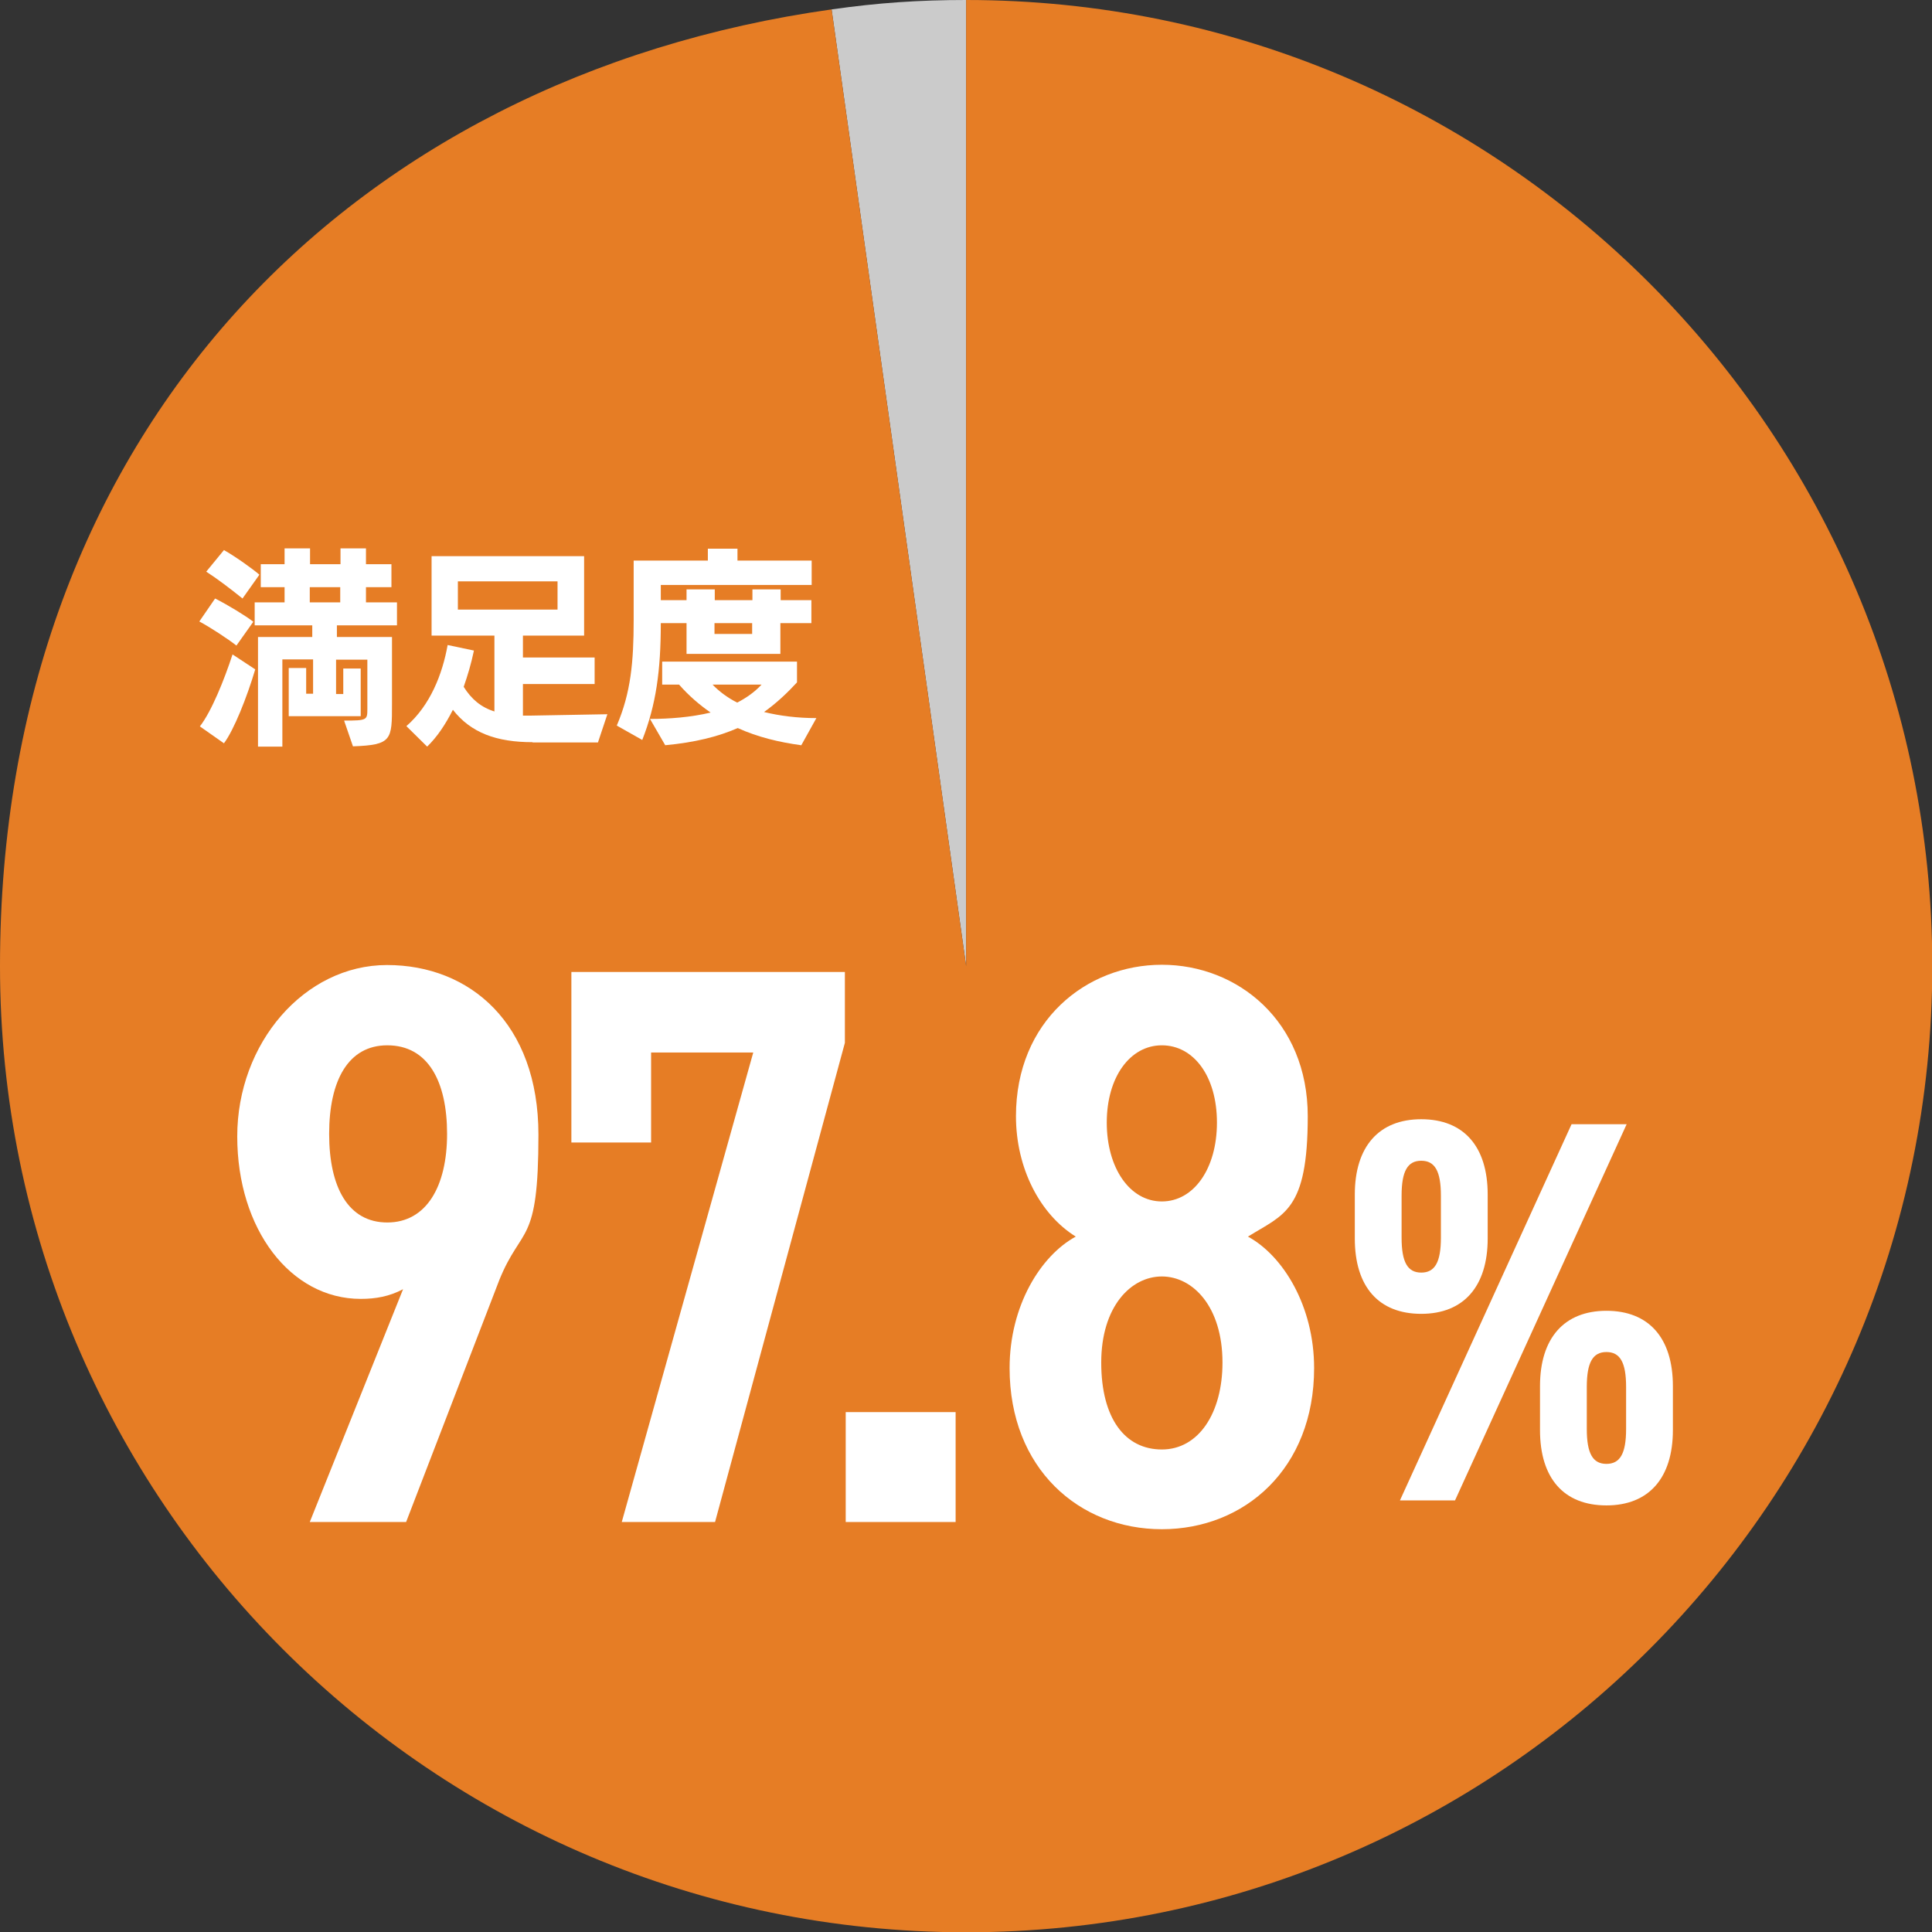
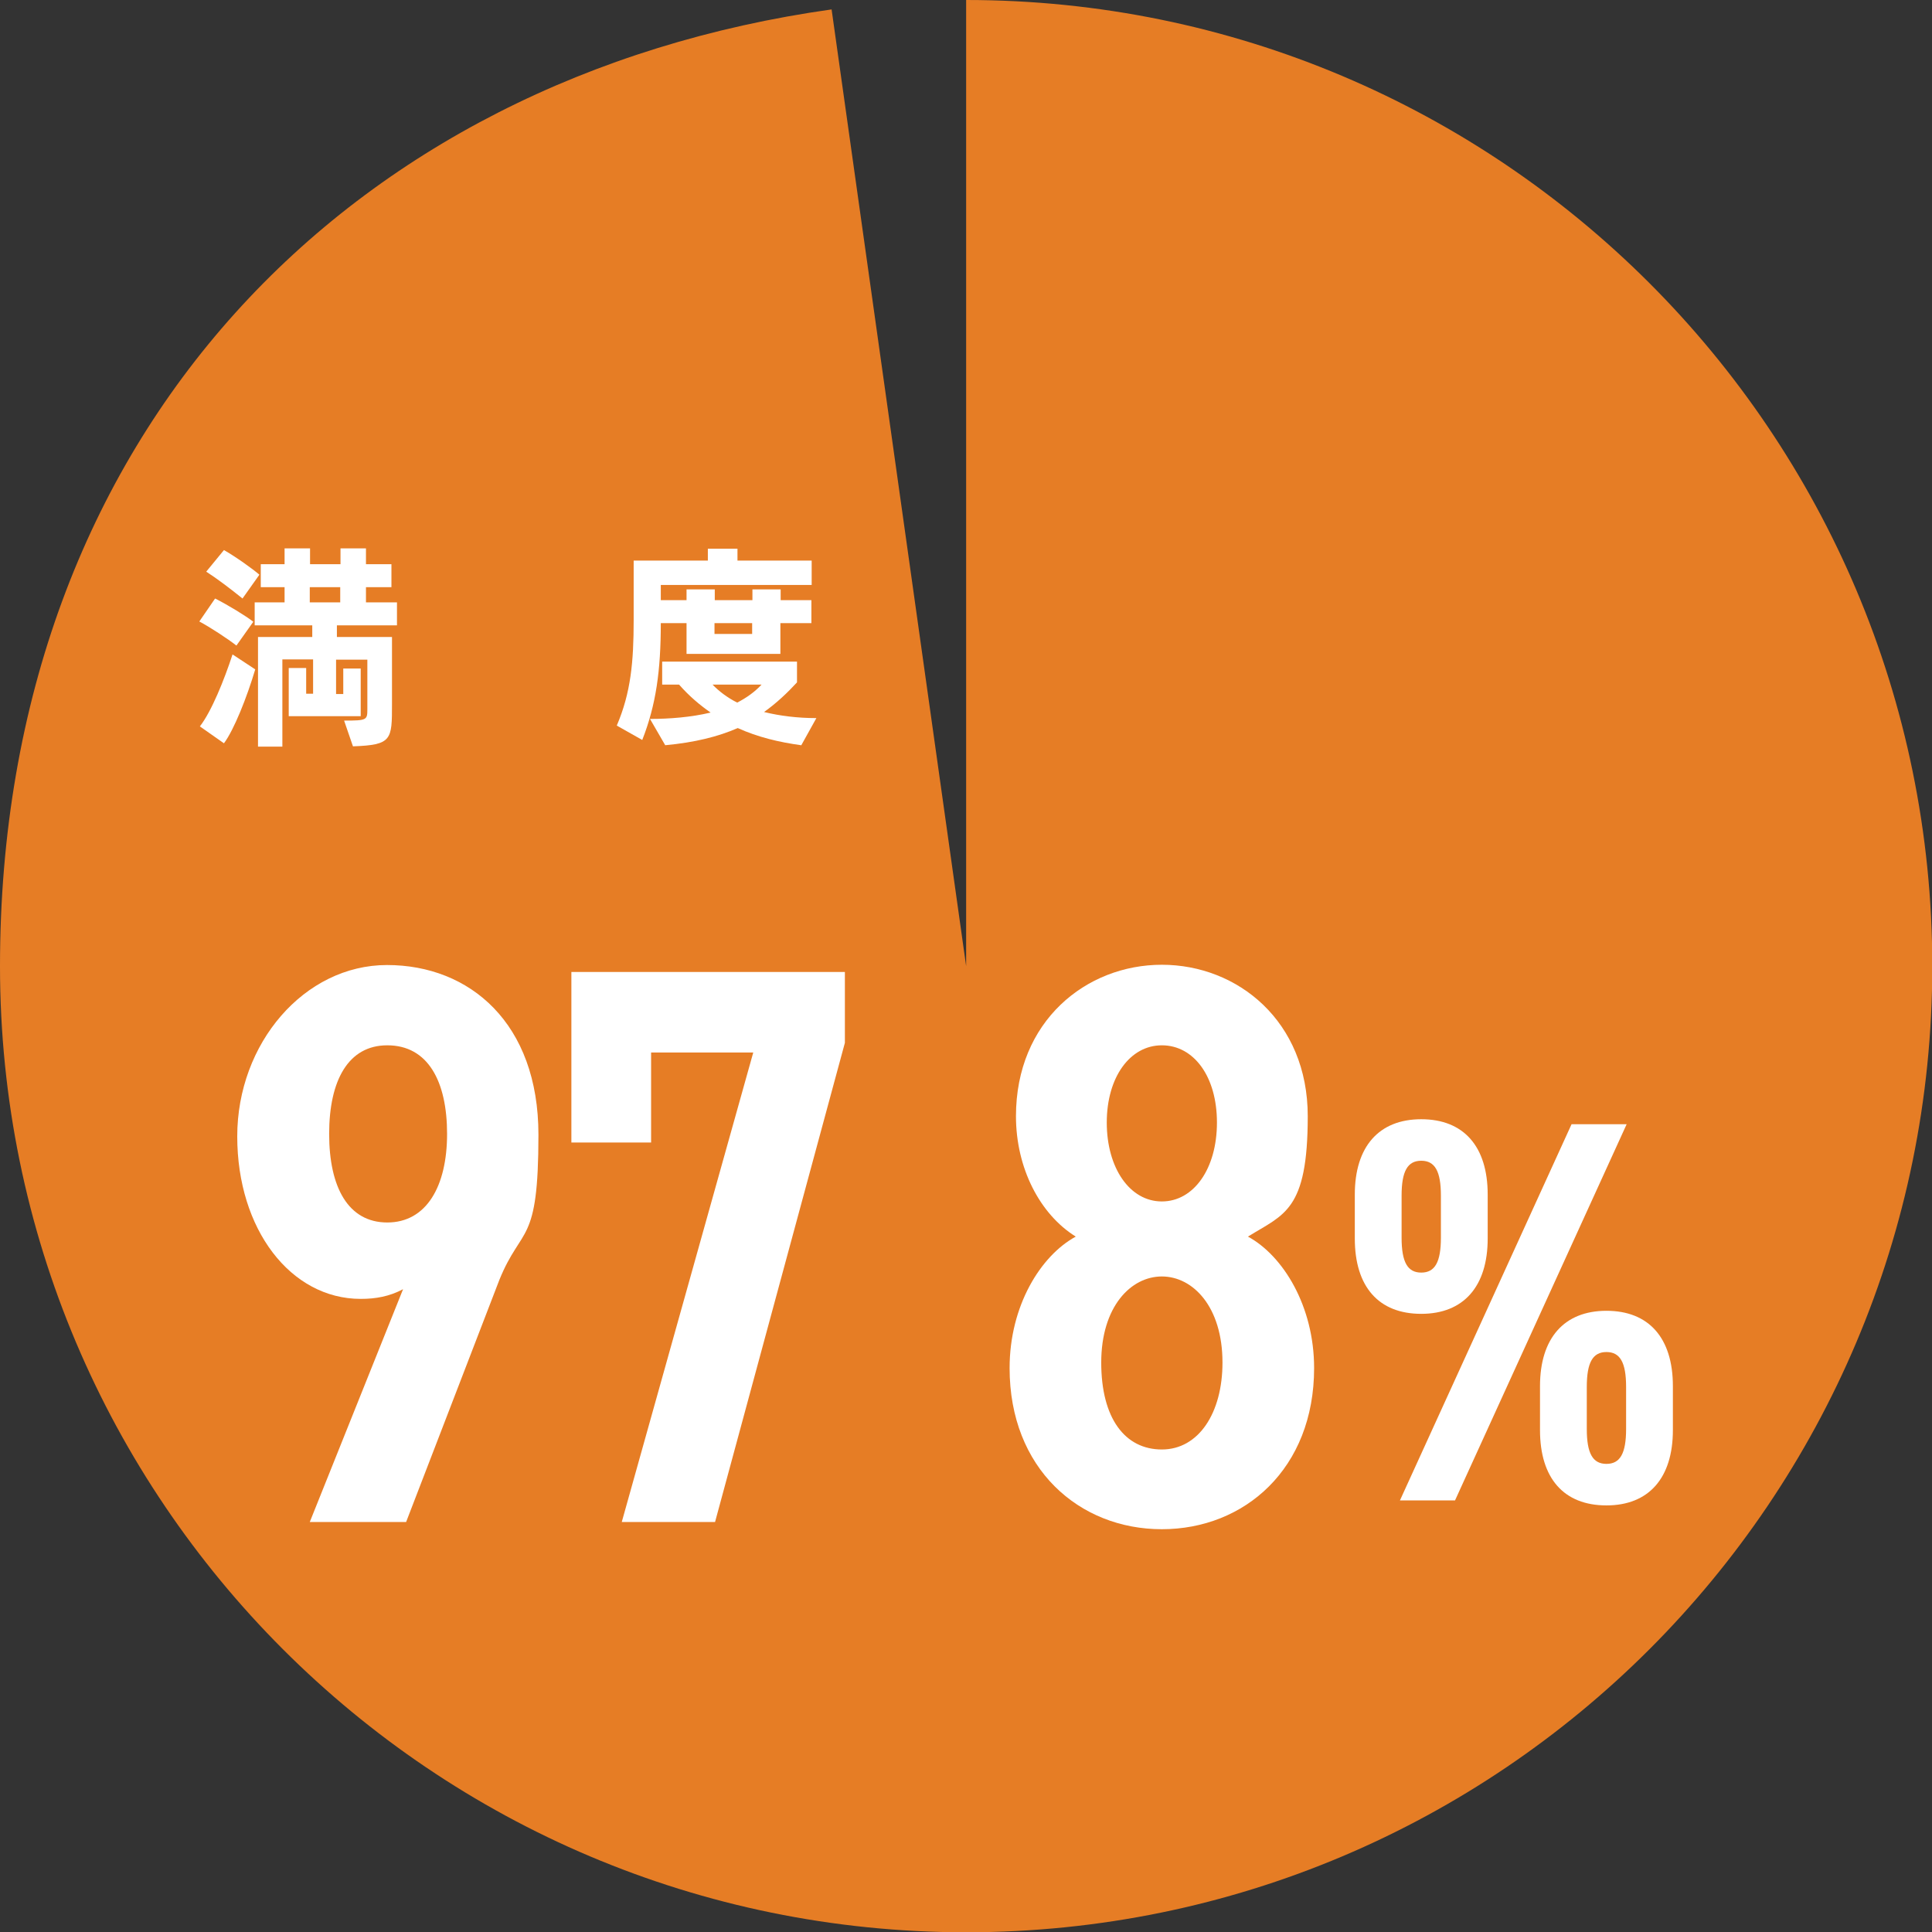
<svg xmlns="http://www.w3.org/2000/svg" id="_レイヤー_1" data-name="レイヤー_1" version="1.1" viewBox="0 0 697.9 697.9">
  <rect x="0" y="0" width="697.9" height="697.9" fill="#333333" stroke="none" />
  <defs>
    <style>
      .st0 {
        fill: #fff;
      }

      .st1 {
        fill: #cbcbcb;
      }

      .st2 {
        fill: #e67d25;
      }
    </style>
  </defs>
  <g>
-     <path class="st1" d="M349,349L300.4,3.4c16.8-2.4,31.6-3.4,48.6-3.4v349Z" />
    <path class="st2" d="M349,349V0c192.7,0,349,156.2,349,349s-156.2,349-349,349S0,541.7,0,349,126.3,27.9,300.4,3.4l48.6,345.6Z" />
  </g>
  <g>
    <path class="st0" d="M85.4,233.2c-2.9-2.3-9.6-6.7-13.4-8.7l5.7-8.3c4.4,2.2,11.3,6.4,13.8,8.4l-6.1,8.6ZM72.2,262.4c4.2-5.4,8.8-16.8,11.8-26l8.2,5.4c-3,10.1-7.7,21.9-11.3,26.7l-8.7-6.1ZM87.6,216.2c-4.2-3.4-9.2-7.2-13.1-9.7l6.4-7.8c4.4,2.5,10.5,6.9,12.8,8.9l-6.1,8.6ZM124.3,260.3c8.3,0,8.4-.2,8.4-4.2v-17.8h-11.3v12.4h2.6v-9.2h6.3v17.2h-26v-17.4h6.3v9.3h2.5v-12.4h-11.1v31.5h-8.8v-39.6h19.6v-4.2h-20.8v-8.3h10.8v-5.5h-8.6v-8.3h8.6v-5.7h9.2v5.7h11v-5.7h9.2v5.7h9.2v8.3h-9.2v5.5h11.2v8.3h-21.7v4.2h19.9v24.2c0,13,0,14.8-14.1,15.3l-3.2-9.3ZM122.9,212.1h-11v5.5h11v-5.5Z" />
-     <path class="st0" d="M192.4,268.1c-13.1,0-22.3-3.4-28.8-11.7-2.7,5.3-5.6,9.7-9.3,13.3l-7.5-7.4c8.6-7.5,13-18.7,14.9-29.3l9.5,2c-1,4.8-2.3,9.1-3.7,13.1,2.8,4.5,6.3,7.4,11.1,8.9v-27.4h-22.7v-28.7h55.1v28.7h-22.1v7.9h25.9v9.6h-25.9v11.4h2.7l27.8-.5-3.4,10.2h-23.6ZM201.4,210h-36v10.2h36v-10.2Z" />
    <path class="st0" d="M281.9,225.1v11.1h-33.9v-11.1h-9.3c0,17.1-1.7,29.5-6.7,42.2l-9.2-5.2c5.1-11.9,6.1-23.1,6.1-38.1v-21.5h26.8v-4.3h10.7v4.3h26.8v8.8h-54.5v5.5h9.3v-3.9h10.2v3.9h13.6v-3.9h10.2v3.9h11.1v8.3h-11.1ZM289.4,269.2c-8-1.1-15.6-2.9-22.9-6.2-7.1,3.1-15.5,5.2-26.2,6.2l-5.5-9.5c7,0,14.8-.6,21.9-2.3-3.9-2.7-7.8-6-11.4-10.1h-6.1v-8.3h48.7v7.5c-3.4,3.7-7.4,7.5-11.9,10.7,5.7,1.4,12.1,2.2,18.9,2.2l-5.5,9.9ZM257.4,247.3c2.2,2.3,5.3,4.7,8.9,6.5,3.3-1.7,6.3-3.8,8.8-6.5h-17.7ZM271.7,225.1h-13.6v3.9h13.6v-3.9Z" />
  </g>
  <g>
    <path class="st0" d="M145.6,465.7c-4.9,2.6-9.8,3.5-15.3,3.5-25.3,0-44.6-25.1-44.6-58.7s24.2-61.9,54.1-61.9,54.7,21,54.7,61.3-6,32.5-14.1,52.4l-33.7,87.5h-34.8l33.7-84.1ZM139.9,377.6c-14.1,0-21,12.7-21,32s6.9,32,21,32,21.6-13,21.6-32-6.9-32-21.6-32Z" />
    <path class="st0" d="M206.4,412.7v-61.6h98.8v25.6l-46.9,173.1h-33.7l47.5-169.6h-36.9v32.5h-28.8Z" />
-     <path class="st0" d="M345.2,549.8h-39.7v-39.7h39.7v39.7Z" />
    <path class="st0" d="M364.7,494.2c0-22.5,11.2-40.6,23.9-47.5-13-8.1-21.6-24.8-21.6-43.5,0-34.3,25.3-54.7,52.7-54.7s52.7,20.4,52.7,54.7-8.6,35.4-21.6,43.5c12.7,6.9,23.9,25.1,23.9,47.5,0,36.3-25.1,58.2-55,58.2s-55-21.9-55-58.2ZM441.6,492.2c0-20.2-10.7-31.1-21.9-31.1s-21.9,10.9-21.9,31.1,8.6,31.4,21.9,31.4,21.9-13.2,21.9-31.4ZM419.7,434c11.5,0,19.9-11.8,19.9-28.5s-8.4-27.9-19.9-27.9-19.9,11.5-19.9,27.9,8.3,28.5,19.9,28.5Z" />
-     <path class="st0" d="M513.4,474.6c-15.4,0-24-9.8-24-27.2v-15.9c0-17.3,8.7-27.2,24-27.2s24,9.8,24,27.2v15.9c0,17.3-8.7,27.2-24,27.2ZM587.6,406.1l-62,135.9h-19.9l62-135.9h19.9ZM513.4,459.7c4.9,0,7.1-3.7,7.1-12.6v-15.2c0-8.9-2.2-12.6-7.1-12.6s-7.1,3.7-7.1,12.6v15.2c0,8.9,2.2,12.6,7.1,12.6ZM580.3,543.8c-15.4,0-24-9.8-24-27.2v-15.9c0-17.3,8.7-27.2,24-27.2s24,9.8,24,27.2v15.9c0,17.3-8.7,27.2-24,27.2ZM580.3,528.8c4.9,0,7.1-3.7,7.1-12.6v-15.2c0-8.9-2.2-12.6-7.1-12.6s-7.1,3.7-7.1,12.6v15.2c0,8.9,2.2,12.6,7.1,12.6Z" />
+     <path class="st0" d="M513.4,474.6c-15.4,0-24-9.8-24-27.2v-15.9c0-17.3,8.7-27.2,24-27.2s24,9.8,24,27.2v15.9c0,17.3-8.7,27.2-24,27.2ZM587.6,406.1l-62,135.9h-19.9l62-135.9h19.9ZM513.4,459.7c4.9,0,7.1-3.7,7.1-12.6v-15.2c0-8.9-2.2-12.6-7.1-12.6s-7.1,3.7-7.1,12.6v15.2c0,8.9,2.2,12.6,7.1,12.6M580.3,543.8c-15.4,0-24-9.8-24-27.2v-15.9c0-17.3,8.7-27.2,24-27.2s24,9.8,24,27.2v15.9c0,17.3-8.7,27.2-24,27.2ZM580.3,528.8c4.9,0,7.1-3.7,7.1-12.6v-15.2c0-8.9-2.2-12.6-7.1-12.6s-7.1,3.7-7.1,12.6v15.2c0,8.9,2.2,12.6,7.1,12.6Z" />
  </g>
</svg>